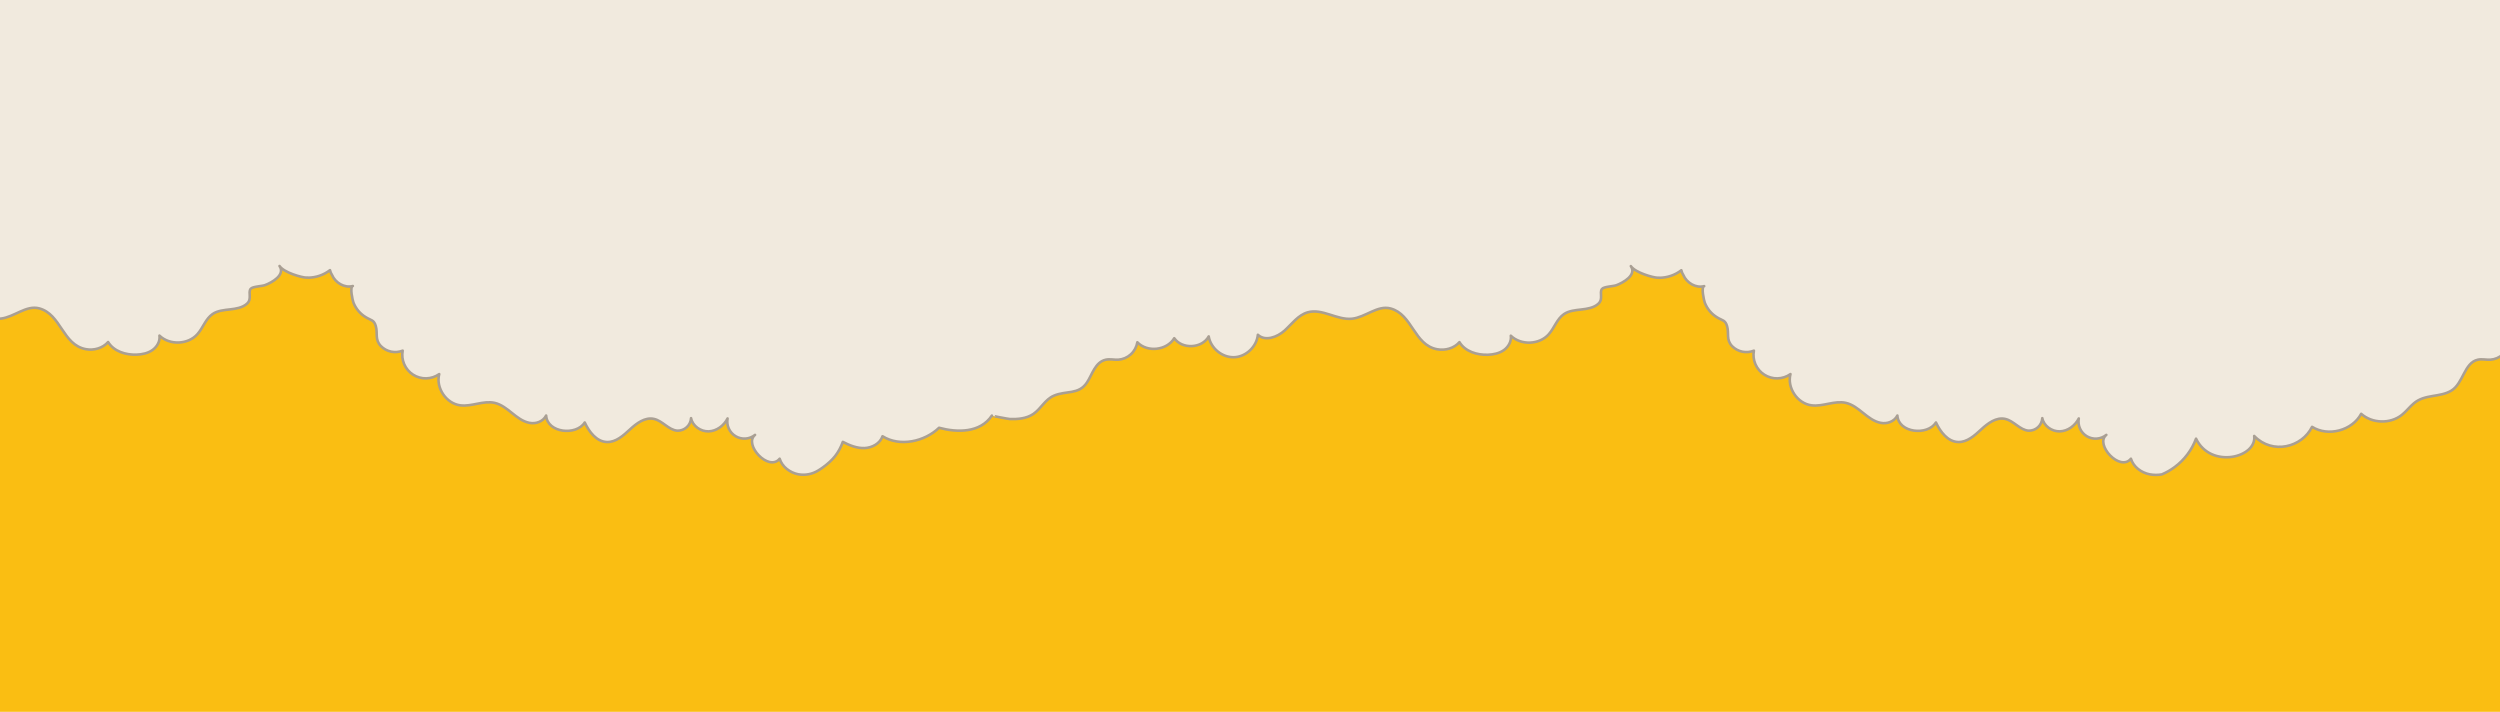
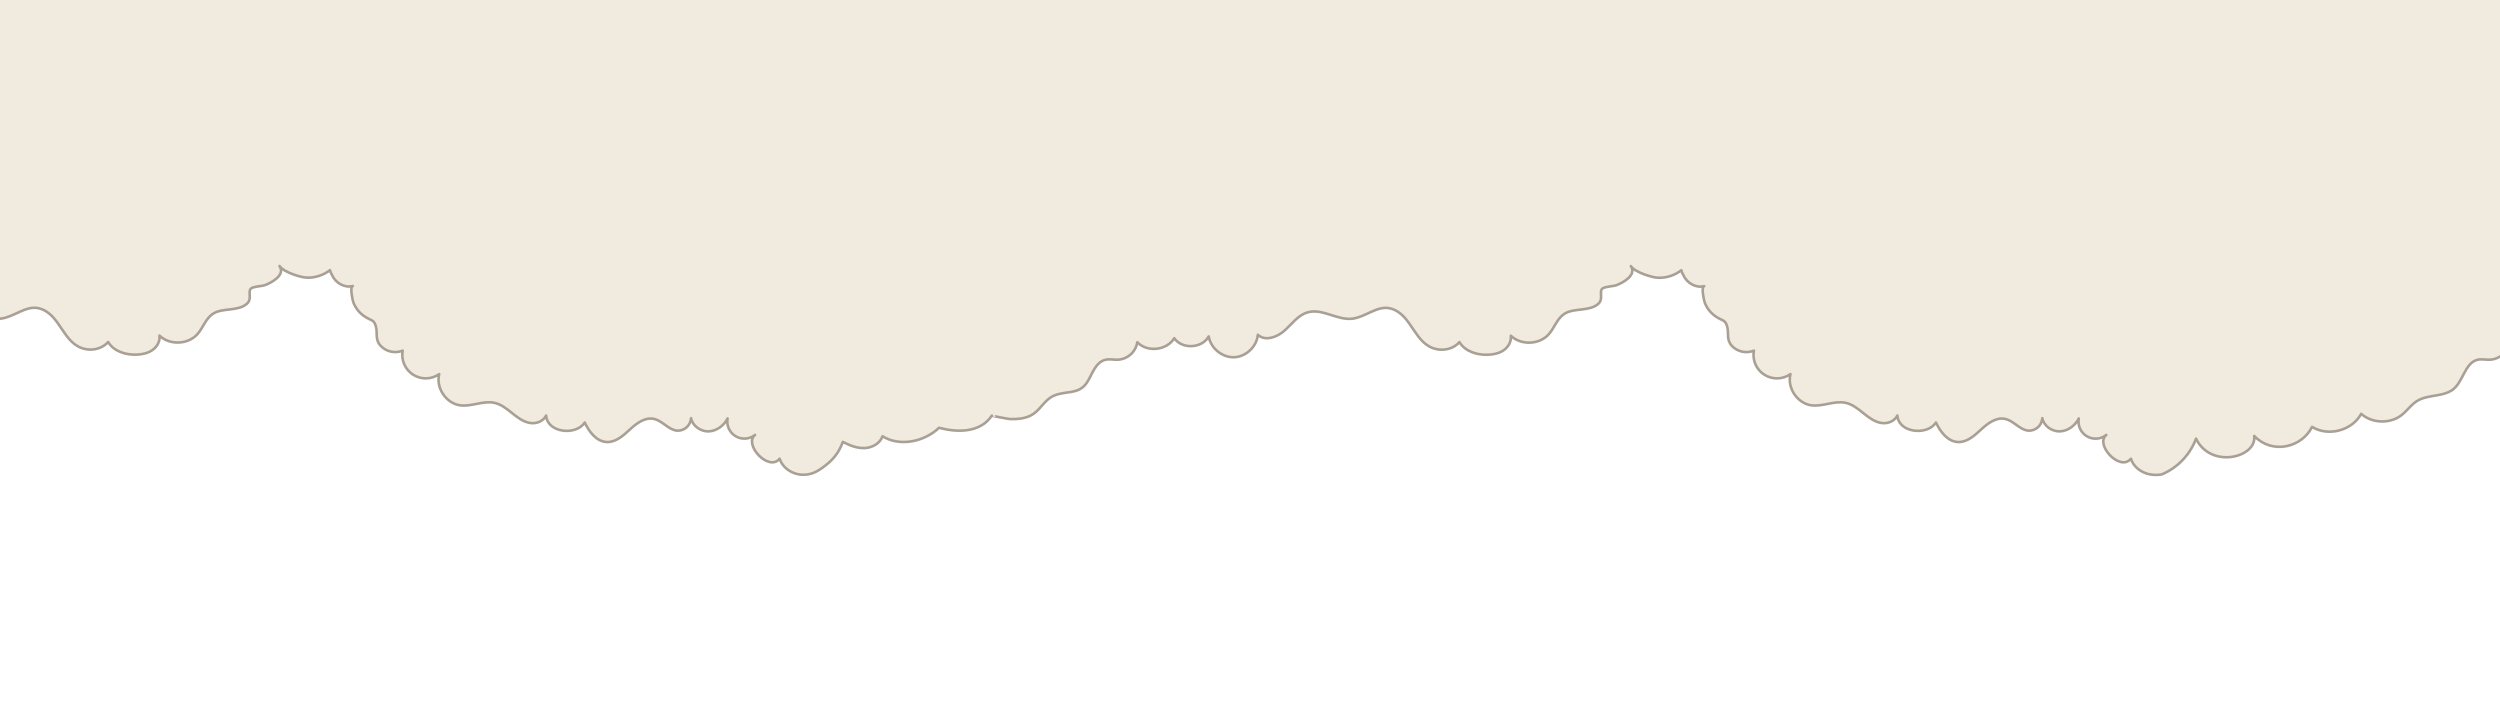
<svg xmlns="http://www.w3.org/2000/svg" width="1440" height="410" viewBox="0 0 1440 410" fill="none">
-   <path d="M1447.5 -80.97H-7.5V530.963H1447.5V-80.97Z" fill="#FABE12" />
  <path d="M485.468 254.52C489.368 256.538 493.605 258.27 497.992 258.09C502.38 257.91 506.925 255.443 508.328 251.28C518.392 257.565 532.612 254.34 540.9 246.398C551.265 249.188 564.578 249.465 571.328 239.378C571.23 239.52 580.762 241.335 581.715 241.365C586.17 241.53 591.255 241.118 595.215 238.433C599.625 235.433 601.898 230.145 607.005 227.933C614.048 224.85 621.255 227.573 626.085 220.335C629.085 215.835 630.825 208.53 636.907 207.195C639.255 206.678 641.7 207.315 644.108 207.195C646.807 207.005 649.363 205.908 651.36 204.082C653.357 202.257 654.679 199.809 655.11 197.138C660.795 203.138 672.113 201.863 676.373 194.805C680.873 201.345 692.43 200.738 696.218 193.77C697.32 200.52 703.935 205.973 710.797 205.77C717.66 205.568 723.893 199.665 724.53 192.825C728.685 196.77 735.675 194.235 739.927 190.395C744.18 186.555 747.75 181.433 753.255 179.895C761.64 177.51 770.152 184.53 778.815 183.585C786.547 182.738 793.47 175.658 800.978 177.69C813.615 181.103 814.395 198.69 827.805 201.18C832.425 202.05 837.555 200.618 840.645 197.063C843.877 202.425 850.747 204.563 857.002 204.338C860.242 204.218 863.557 203.543 866.205 201.675C868.852 199.808 870.705 196.568 870.218 193.365C876.083 199.035 886.718 198.615 892.103 192.51C895.328 188.865 896.82 183.668 900.84 180.93C903.728 178.965 907.387 178.68 910.86 178.275C914.333 177.87 918.022 177.315 920.61 174.99C923.662 172.253 921.128 168.66 922.71 166.463C923.73 165.053 929.28 164.963 931.043 164.28C934.853 162.848 942.907 158.468 939.367 153.278C942.022 157.163 952.425 159.945 954.585 159.938C954.96 159.938 955.335 159.938 955.703 159.938V160.013C960.316 160.007 964.798 158.478 968.453 155.663C968.654 156.641 969.043 157.571 969.6 158.4C971.49 162.9 976.785 166.133 981.6 164.805C979.695 165.33 981.532 173.22 981.96 174.345C983.324 177.894 985.838 180.883 989.1 182.835C992.235 184.77 993.743 184.26 994.808 187.905C996.03 192.12 994.11 195.6 997.71 199.403C999.318 201.014 1001.36 202.118 1003.59 202.575C1005.82 203.032 1008.14 202.824 1010.25 201.975C1009.76 204.616 1010.06 207.343 1011.13 209.808C1012.2 212.273 1013.97 214.365 1016.24 215.814C1018.5 217.263 1021.14 218.006 1023.82 217.945C1026.51 217.885 1029.12 217.025 1031.31 215.475C1029.23 223.395 1035.31 232.433 1043.44 233.475C1050.05 234.323 1056.76 230.573 1063.25 232.065C1067 232.928 1070.18 235.455 1073.2 237.893C1076.23 240.33 1079.43 242.813 1083.23 243.563C1087.04 244.313 1091.12 242.813 1092.89 239.348C1093.51 249.383 1110.23 251.1 1115.11 243.353C1117.65 248.768 1121.91 254.393 1127.86 254.603C1133.07 254.805 1137.37 250.853 1141.2 247.32C1145.03 243.788 1149.84 240.188 1154.92 241.283C1160.01 242.378 1163.4 247.733 1168.52 248.07C1170.5 248.122 1172.43 247.398 1173.9 246.052C1175.36 244.705 1176.25 242.841 1176.36 240.855C1177.22 245.355 1181.91 248.633 1186.51 248.468C1191.1 248.303 1195.31 245.145 1197.38 241.028C1197.01 243.005 1197.26 245.048 1198.09 246.881C1198.92 248.715 1200.29 250.25 1202.01 251.282C1203.74 252.314 1205.74 252.792 1207.75 252.652C1209.75 252.512 1211.67 251.761 1213.24 250.5C1206.43 255.96 1221.14 271.973 1227.41 264.218C1228.84 268.935 1233.41 272.28 1238.23 273.218C1240.53 273.645 1242.88 273.661 1245.19 273.263C1247.82 272.156 1250.32 270.733 1252.61 269.025C1258.21 264.881 1262.49 259.201 1264.92 252.675C1273.46 270.39 1300.12 263.453 1298.41 251.115C1309 262.073 1325.98 257.618 1331.75 245.865C1341.02 251.693 1354.89 248.003 1360.04 238.365C1366.37 243.96 1376.75 244.268 1383.4 239.04C1385.95 237.03 1387.9 234.375 1390.4 232.29C1396.76 226.89 1405.4 229.028 1412.05 224.955C1418.86 220.77 1419.41 208.913 1427.22 207.195C1429.57 206.678 1432.02 207.315 1434.43 207.195C1437.13 207.005 1439.68 205.908 1441.68 204.082C1443.68 202.257 1445 199.809 1445.43 197.138C1451.11 203.138 1462.42 201.863 1466.69 194.805C1471.19 201.345 1482.75 200.738 1486.53 193.77C1487.64 200.52 1494.25 205.973 1501.12 205.77C1507.98 205.568 1514.21 199.665 1514.85 192.825C1519.01 196.77 1526 194.235 1530.25 190.395C1534.5 186.555 1538.07 181.433 1543.58 179.895C1551.96 177.51 1560.47 184.53 1569.14 183.585C1575.69 182.873 1581.05 177.585 1587.65 177.353C1595.69 177.038 1598.84 186.128 1602.65 191.88C1605.84 196.71 1609.97 201.39 1615.56 202.913C1621.15 204.435 1628.23 201.413 1629.14 195.675C1633.5 201.21 1639.64 205.875 1646.71 206.25C1653.78 206.625 1661.26 201.33 1661.39 194.25C1666.9 196.178 1673.16 199.028 1678.2 195.27C1681.77 192.6 1682.95 187.485 1686.49 184.643C1689.25 182.393 1692.88 181.71 1696.36 181.208C1699.85 180.705 1703.47 180.315 1706.54 178.59C1709.62 176.865 1712.04 173.385 1711.3 169.935C1710.84 168.152 1709.84 166.555 1708.43 165.36C1713.49 166.17 1719.38 165.195 1723.68 162.308C1724.88 161.513 1731.58 155.303 1729.68 153.248C1736.89 161.153 1750.36 162.248 1758.73 155.595C1759.09 157.31 1760.01 158.858 1761.34 159.998V-65.19H1385.37C1365.57 -65.19 1325.75 -57.465 1309.94 -66.825H1298.15C1288.54 -72.51 1285.12 -82.575 1276.53 -88.357C1266.55 -95.107 1250.75 -94.522 1239.28 -94.8C1097.93 -98.235 956.502 -92.624 815.865 -78C770.362 -73.267 724.86 -67.59 679.215 -65.16H595.012C575.22 -65.16 535.388 -57.435 519.578 -66.795C509.97 -72.48 506.55 -82.545 497.962 -88.327L460.958 -94.77C319.604 -98.215 178.175 -92.614 37.538 -78C-7.965 -73.297 -53.475 -67.62 -99.12 -65.19H-183.315C-203.115 -65.19 -242.948 -57.465 -258.758 -66.825C-268.357 -72.51 -271.777 -82.575 -280.372 -88.357C-290.347 -95.107 -306.142 -94.522 -317.61 -94.8C-458.954 -98.234 -600.373 -92.623 -741 -78C-800.647 -71.797 -860.25 -63.967 -920.25 -63.96C-916.155 -10.62 -913.712 42.81 -912.922 96.33C-912.33 136.403 -916.125 184.178 -899.04 221.835C-890.445 240.788 -869.04 255.69 -849.12 249.698C-844.56 248.325 -839.535 245.985 -835.343 248.198C-831.885 250.05 -830.595 254.198 -828.532 257.558C-822 268.11 -807.533 270.015 -795.135 269.423C-782.738 268.83 -769.26 267.113 -758.812 273.825C-751.447 278.565 -747.075 286.643 -742.553 294.143C-738.03 301.643 -732.51 309.323 -724.245 312.218C-715.98 315.113 -704.745 310.463 -704.107 301.718C-691.178 311.723 -668.655 300.968 -668.303 284.633C-664.485 288.735 -657.345 286.695 -653.378 282.735C-649.41 278.775 -647.055 273.375 -642.878 269.648C-634.335 262.028 -620.625 263.73 -610.86 269.7C-601.095 275.67 -594 285 -585.698 292.898C-576.413 301.748 -565.147 309.06 -552.503 311.19C-539.857 313.32 -525.735 309.458 -517.777 299.4C-509.212 308.4 -492.435 307.253 -485.19 297.15C-466.83 303.683 -444.75 297.9 -431.94 283.223C-430.44 281.498 -428.887 279.555 -426.69 278.97C-423.405 278.093 -420.27 280.47 -417.383 282.278C-405.03 289.898 -387.165 286.688 -378.232 275.243C-377.506 279.861 -375.543 284.196 -372.55 287.788C-369.558 291.38 -365.649 294.094 -361.238 295.643C-356.786 297.07 -352.031 297.266 -347.477 296.209C-342.922 295.153 -338.739 292.884 -335.37 289.643C-331.89 286.2 -329.37 281.753 -325.395 278.91C-321.42 276.068 -316.643 275.22 -312.203 273.45C-307.799 271.671 -303.795 269.029 -300.427 265.68C-299.438 264.705 -291.93 254.985 -292.883 254.49C-288.982 256.515 -284.753 258.24 -280.365 258.068C-275.977 257.895 -271.425 255.42 -270.03 251.258C-259.958 257.543 -245.737 254.318 -237.45 246.375C-227.092 249.165 -213.78 249.443 -207.03 239.355C-207.128 239.498 -197.588 241.313 -196.643 241.343C-192.188 241.508 -187.095 241.095 -183.143 238.41C-178.74 235.41 -176.46 230.123 -171.352 227.91C-164.318 224.828 -157.102 227.55 -152.28 220.313C-149.28 215.813 -147.54 208.508 -141.458 207.173C-139.102 206.655 -136.657 207.293 -134.25 207.173C-131.507 207.007 -128.911 205.875 -126.922 203.978C-124.945 202.182 -123.649 199.757 -123.255 197.115C-117.562 203.115 -106.253 201.84 -101.992 194.783C-97.493 201.323 -85.928 200.715 -82.147 193.748C-81.037 200.498 -74.43 205.95 -67.56 205.748C-60.69 205.545 -54.472 199.643 -53.835 192.803C-49.68 196.748 -42.682 194.213 -38.43 190.373C-34.178 186.533 -30.615 181.41 -25.102 179.873C-16.725 177.45 -8.25 184.5 0.45 183.525C8.175 182.678 15.098 175.598 22.605 177.63C35.25 181.043 36.03 198.63 49.432 201.12C54.06 201.99 59.182 200.558 62.273 197.003C65.513 202.365 72.375 204.503 78.638 204.278C81.87 204.158 85.192 203.483 87.832 201.615C90.472 199.748 92.332 196.508 91.845 193.305C97.718 198.975 108.345 198.555 113.738 192.45C116.963 188.805 118.448 183.608 122.468 180.87C125.355 178.905 129.023 178.62 132.495 178.215C135.968 177.81 139.657 177.255 142.245 174.93C145.297 172.193 142.762 168.6 144.345 166.403C145.357 164.993 150.915 164.903 152.67 164.22C156.488 162.788 164.542 158.408 161.003 153.218C163.65 157.103 174.052 159.885 176.22 159.878C176.588 159.878 176.97 159.878 177.33 159.878V159.953C181.942 159.942 186.423 158.414 190.08 155.603C190.278 156.582 190.668 157.513 191.228 158.34C193.11 162.84 198.412 166.073 203.228 164.745C201.315 165.27 203.16 173.16 203.58 174.285C204.959 177.825 207.483 180.8 210.75 182.738C213.892 184.673 215.392 184.163 216.458 187.808C217.688 192.023 215.767 195.503 219.36 199.305C220.961 200.941 223.01 202.066 225.249 202.541C227.488 203.016 229.818 202.82 231.945 201.975C231.454 204.615 231.762 207.34 232.828 209.804C233.894 212.268 235.671 214.358 237.93 215.807C240.19 217.256 242.831 217.998 245.514 217.939C248.198 217.88 250.804 217.022 252.997 215.475C250.912 223.395 257.002 232.433 265.125 233.475C271.74 234.323 278.445 230.573 284.948 232.065C288.698 232.928 291.877 235.455 294.9 237.893C297.922 240.33 301.118 242.813 304.927 243.563C308.738 244.313 312.81 242.813 314.58 239.348C315.195 249.383 331.92 251.1 336.81 243.353C339.345 248.768 343.597 254.393 349.56 254.603C354.757 254.805 359.062 250.853 362.887 247.32C366.713 243.788 371.527 240.188 376.62 241.283C381.713 242.378 385.095 247.733 390.203 248.07C392.191 248.122 394.122 247.398 395.586 246.052C397.051 244.705 397.933 242.841 398.047 240.855C398.91 245.355 403.598 248.633 408.203 248.468C412.807 248.303 417 245.145 419.078 241.028C418.715 243.002 418.964 245.039 419.792 246.867C420.619 248.695 421.985 250.227 423.707 251.258C425.429 252.288 427.425 252.768 429.427 252.632C431.429 252.497 433.342 251.753 434.91 250.5C428.093 255.96 442.807 271.973 449.085 264.218C450.51 268.935 455.085 272.28 459.9 273.218H459.968C463.856 273.888 467.856 273.118 471.218 271.05C472.273 270.425 473.295 269.744 474.277 269.01C479.828 264.915 483.083 261 485.468 254.52Z" fill="#F1EADE" stroke="#A99F93" stroke-width="1.5" stroke-linecap="round" stroke-linejoin="round" />
</svg>